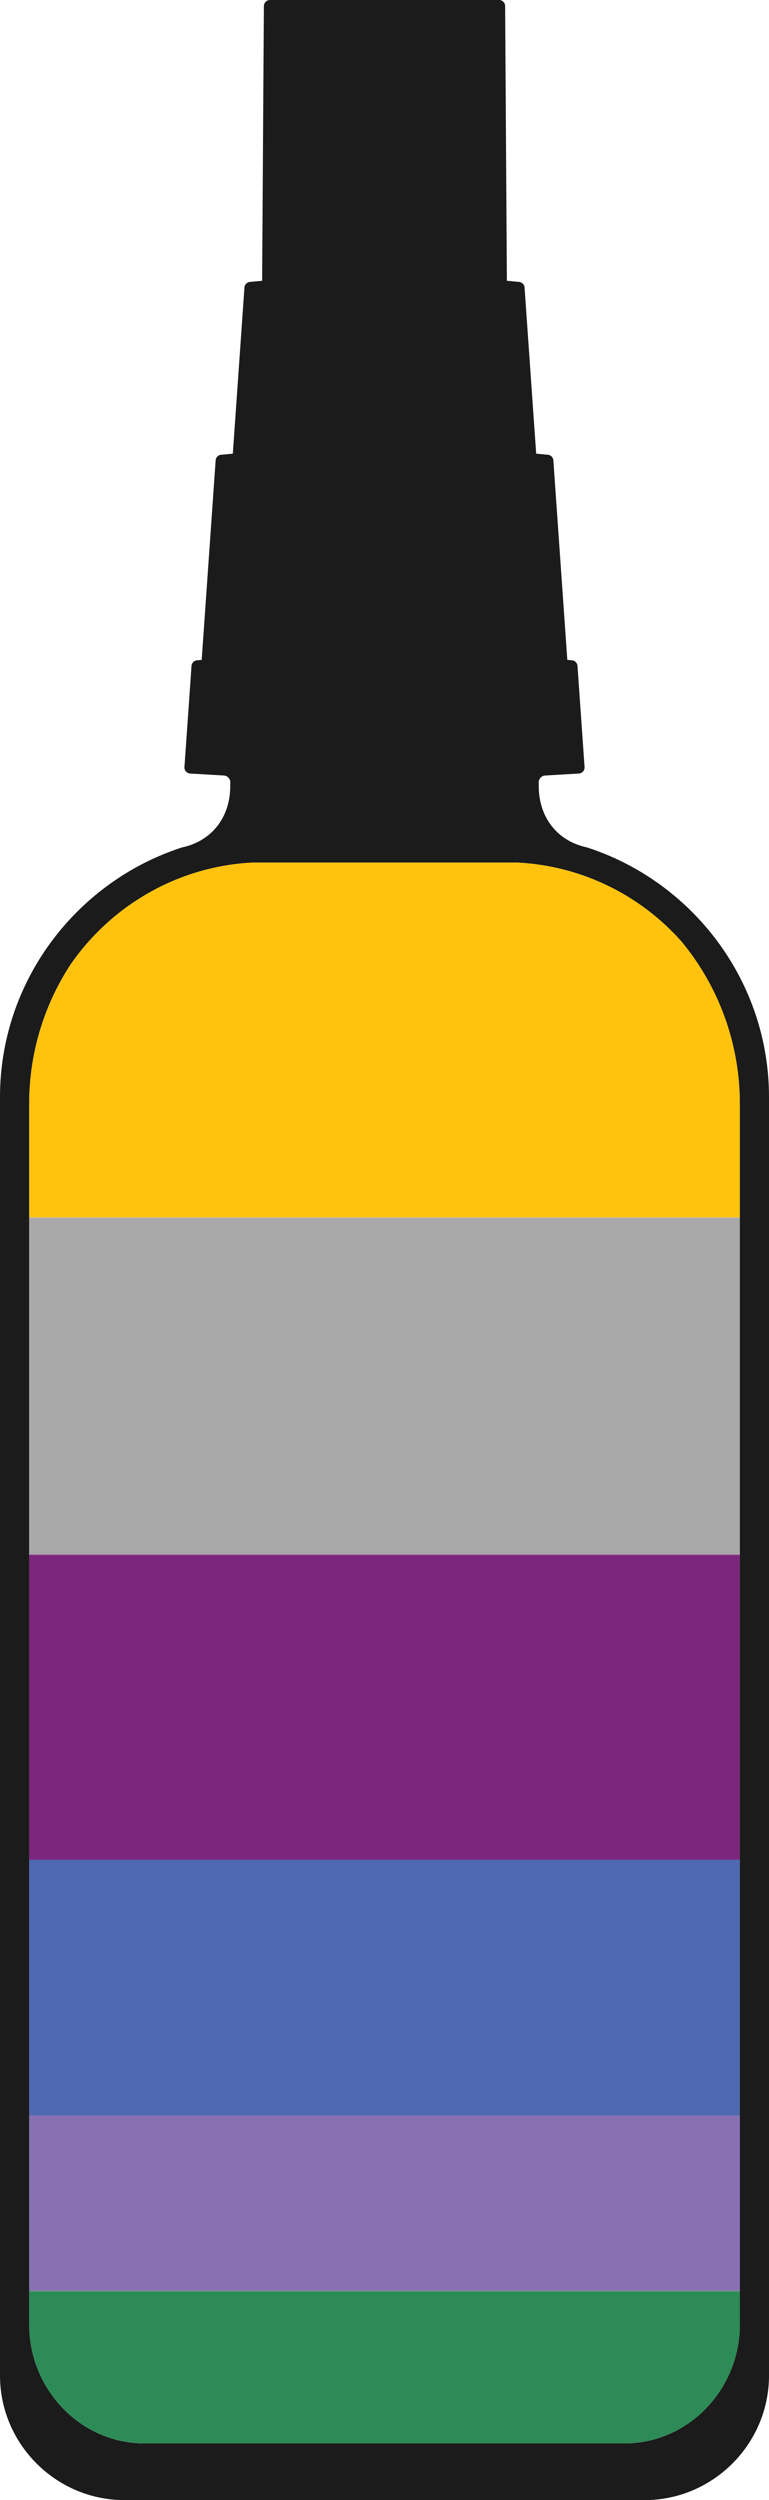
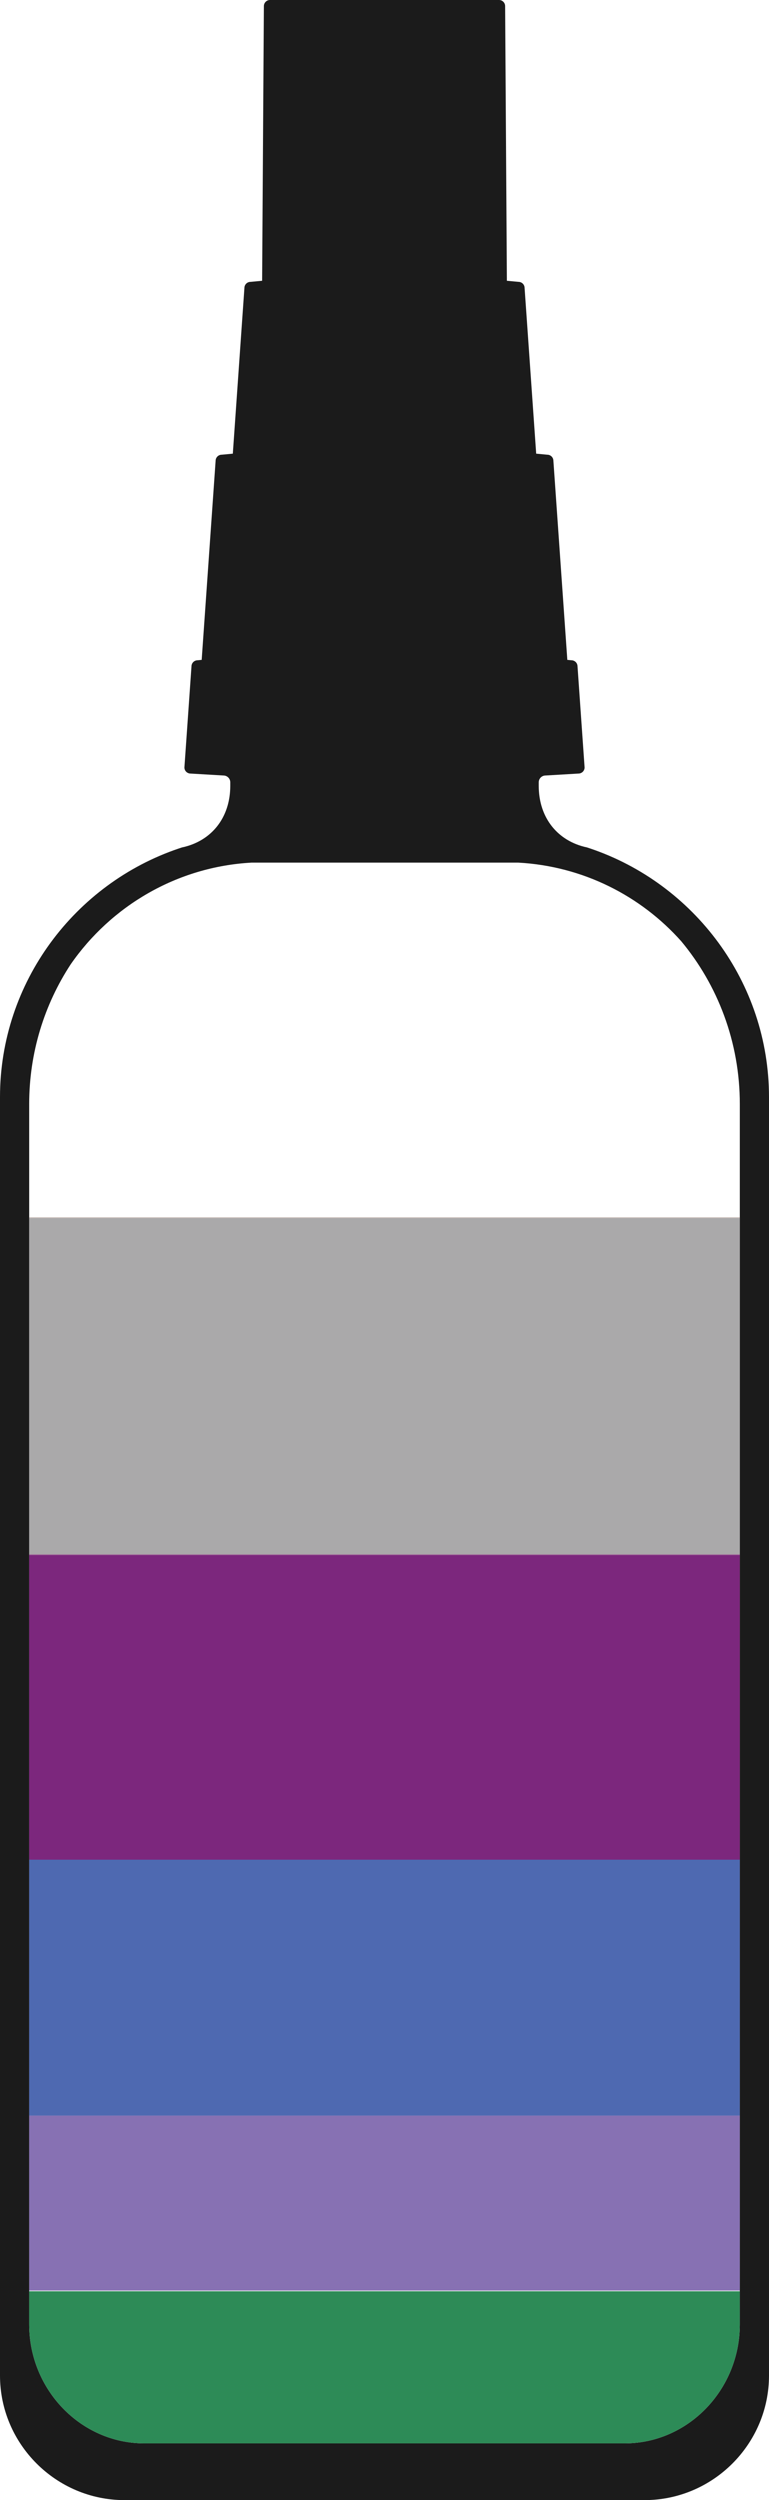
<svg xmlns="http://www.w3.org/2000/svg" id="Layer_2" data-name="Layer 2" viewBox="0 0 1513.46 4918.98">
  <defs>
    <style> .cls-1 { fill: #1b1b1b; } .cls-1, .cls-2, .cls-3, .cls-4, .cls-5, .cls-6, .cls-7, .cls-8, .cls-9, .cls-10, .cls-11, .cls-12, .cls-13, .cls-14 { stroke-width: 0px; } .cls-2 { fill: #8771b3; } .cls-3 { fill: #beafaa; } .cls-4 { fill: none; } .cls-5 { fill: #4e69b1; } .cls-6 { fill: #734e95; } .cls-15 { clip-path: url(#clippath-1); } .cls-7 { fill: #7c277d; } .cls-8 { fill: #aaa9aa; } .cls-9 { fill: #2d8b57; } .cls-10 { fill: #748388; } .cls-11 { fill: #61ab9c; } .cls-12 { fill: #ffe8b4; } .cls-13 { fill: #9c6d92; } .cls-14 { fill: #ffc30d; } </style>
    <clipPath id="clippath-1">
      <path class="cls-4" d="m1456.02,2172.17v2401.18c0,128.68-101.93,233.97-226.5,233.97H283.93c-124.56,0-226.49-105.29-226.49-233.97v-2401.18c0-101.51,30.12-196.09,81.59-274.7,79.34-114.65,208.9-192.24,356.17-200.26h524.8c127.39,6.93,241.1,65.29,320.73,154.67,71.78,86.28,115.29,198.29,115.29,320.29Z" />
    </clipPath>
  </defs>
  <g id="filled_bottle">
    <g id="Cookies">
      <path class="cls-1" d="m1161.7,1669.44c-2.13-.73-4.28-1.44-6.43-2.13-7.4-1.55-14.47-3.68-21.18-6.35-44.87-17.74-73.39-59.03-73.81-113.72-.01-.41-.01-.83-.01-1.25v-6.78c0-7.38,6.03-13.42,13.41-13.42l58.54-3.44,6.92-.41c.21-.01.41-.02.62-.04,6.01-.62,10.74-5.71,10.78-11.86l-.91-12.97-13.02-186c0-6.6-5.4-12-12-12l-8.07-.76-27.42-391.67c0-6.6-5.4-12-12-12l-21.86-2.05-22.82-326.03c0-6.6-5.4-12-12-12l-22.86-2.14-3.44-540.42c0-6.6-5.4-12-12-12h-450.82c-6.6,0-12,5.4-12,12l-3.44,540.42-22.86,2.14c-6.6,0-12,5.4-12,12l-22.82,326.03-21.86,2.05c-6.6,0-12,5.4-12,12l-27.42,391.67-8.07.76c-6.6,0-12,5.4-12,12l-13.02,186-.91,12.97c.04,6.15,4.77,11.24,10.78,11.86.21.02.41.03.62.04l6.92.41,58.54,3.44c7.38,0,13.41,6.04,13.41,13.42v6.78c0,.42,0,.84-.01,1.25-.42,54.69-28.94,95.98-73.81,113.72-6.71,2.67-13.78,4.8-21.18,6.35-2.15.69-4.3,1.4-6.43,2.13C147.83,1738.45,0,1932.06,0,2158.51v2515.37c0,134.81,110.3,245.1,245.1,245.1h1023.26c134.8,0,245.1-110.29,245.1-245.1v-2515.37c0-226.45-147.83-420.06-351.76-489.07Zm294.32,2903.91c0,128.68-101.93,233.97-226.5,233.97H283.93c-124.56,0-226.49-105.29-226.49-233.97v-2401.18c0-101.51,30.12-196.09,81.59-274.7,79.34-114.65,208.9-192.24,356.17-200.26h524.8c127.39,6.93,241.1,65.29,320.73,154.67,71.78,86.28,115.29,198.29,115.29,320.29v2401.18Z" />
      <g class="cls-15">
        <g>
-           <path class="cls-14" d="m-11.65,2395.14v-709.64h1498.09v709.64H-11.65Z" />
+           <path class="cls-14" d="m-11.65,2395.14v-709.64h1498.09H-11.65Z" />
          <path class="cls-8" d="m-11.65,3057.92v-661.44h1498.09v661.44H-11.65Z" />
          <path class="cls-7" d="m-11.65,3657.77c0-199.5,0-399.01,0-598.51h1498.09v598.51l-1.8,1.06c-3.57.04-7.13.11-10.7.11-491.04,0-982.07,0-1473.11,0-3.57,0-7.13-.07-10.7-.11-.6-.35-1.2-.7-1.8-1.06Z" />
          <path class="cls-5" d="m-9.85,3658.83c3.57.04,7.13.11,10.7.11,491.04,0,982.07,0,1473.11,0,3.57,0,7.13-.07,10.7-.1.6.1,1.2.19,1.79.28v503.44c-3.84,0-7.68-.03-11.52-.03-491.68,0-983.37,0-1475.05,0-3.84,0-7.68.02-11.52.03,0-167.82,0-335.63,0-503.44.6-.09,1.2-.19,1.8-.28Z" />
          <path class="cls-2" d="m-11.65,4162.55c3.84,0,7.68-.03,11.52-.03,491.68,0,983.37,0,1475.05,0,3.84,0,7.68.02,11.52.03v344.11H-11.65c0-114.7,0-229.41,0-344.11Z" />
          <path class="cls-9" d="m1486.44,4508v299.92H-11.65v-299.92h1498.09Z" />
          <path class="cls-12" d="m1486.44,1685.5H-11.65c.36-.41-.83-1.4.82-1.35,2.19.06,4.39.01,6.58.01,494.42,0,988.85,0,1483.27.08,2.41,0,5.58-1.54,7.41,1.26Z" />
          <path class="cls-3" d="m1486.44,2396.48H-11.65v-1.34h1498.09v1.34Z" />
          <path class="cls-13" d="m1486.44,3059.26H-11.65v-1.34h1498.09v1.34Z" />
-           <path class="cls-10" d="m1486.44,4508H-11.65v-1.34h1498.09v1.34Z" />
          <path class="cls-11" d="m1486.44,4809.27H-11.65v-1.34h1498.09v1.34Z" />
          <path class="cls-6" d="m1486.44,3659.11c-.6-.09-1.2-.19-1.79-.28.6-.35,1.2-.71,1.79-1.06v1.34Z" />
        </g>
      </g>
    </g>
  </g>
</svg>